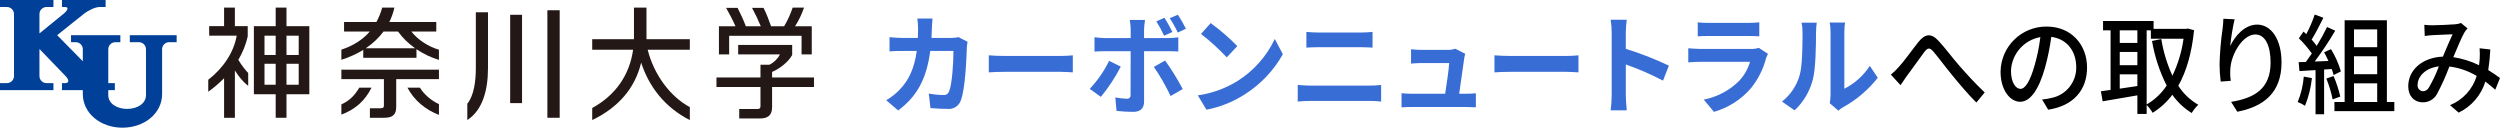
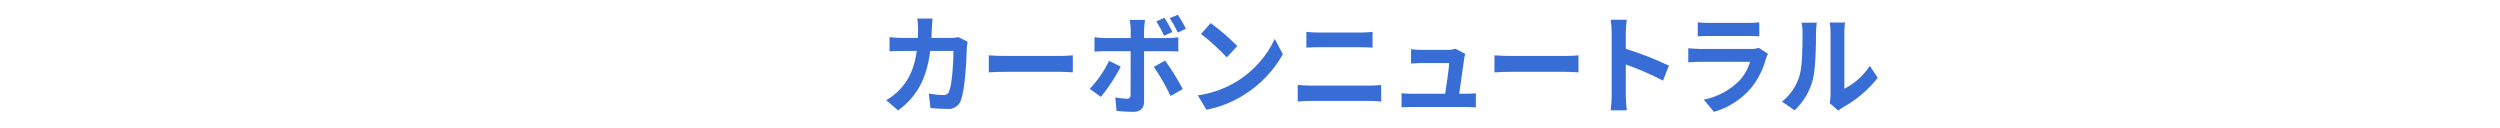
<svg xmlns="http://www.w3.org/2000/svg" id="a" width="644.973" height="32.94" viewBox="0 0 644.973 32.94">
  <defs>
    <style>.e{fill:#004098;}.e,.f,.g,.h,.i{stroke-width:0px;}.j{clip-path:url(#d);}.f{fill:none;}.g{fill:#000;}.g,.h{fill-rule:evenodd;}.h{fill:#396dd6;}.i{fill:#231815;}</style>
    <clipPath id="d">
-       <rect class="f" x="0" width="210" height="32.94" />
-     </clipPath>
+       </clipPath>
  </defs>
-   <path id="b" class="g" d="M487.82,19.256l2.5,2.716c.453-.644,1.064-1.54,1.623-2.38,1.276-1.652,3.324-4.62,4.5-6.16.851-1.092,1.356-1.288,2.393-.084,1.25,1.484,3.245,4.172,4.947,6.216,1.755,2.156,4.122,4.928,6.091,6.888l2.154-2.6c-2.447-2.3-4.947-5.068-6.6-6.972-1.649-1.848-3.723-4.676-5.4-6.44-1.835-1.932-3.378-1.708-5.053.336-1.623,2.016-3.75,5.068-5.107,6.5-.625.717-1.31,1.38-2.048,1.98ZM538.437,17.408c0-5.852-4.042-10.556-10.426-10.556-6.492-.049-11.805,5.156-11.888,11.648,0,4.676,2.42,7.756,5.053,7.756s4.841-3.164,6.437-8.876c.712-2.583,1.245-5.212,1.595-7.868,4.1.532,6.437,3.752,6.437,7.812.078,3.865-2.641,7.223-6.437,7.952-.778.191-1.569.322-2.367.392l1.569,2.632c6.463-.98,10.027-5.012,10.027-10.892ZM518.81,18.22c.192-4.302,3.341-7.896,7.58-8.652-.296,2.443-.785,4.858-1.463,7.224-1.223,4.312-2.473,6.132-3.67,6.132-1.144,0-2.447-1.484-2.447-4.704ZM553.81,7.832h1.09v2.156h8.431c-.458,3.312-1.427,6.533-2.872,9.548-1.378-3.012-2.343-6.196-2.868-9.466l-2.393.5c.68,4.002,1.952,7.881,3.776,11.508-1.318,2.002-3.085,3.67-5.159,4.872V7.832h-.005ZM546.872,22.87v-3.7h4.548v3.024l-4.548.676ZM551.42,7.834v3.246h-4.548v-3.248h4.548v.002ZM546.872,13.406h4.548v3.414h-4.548v-3.416.002ZM564.453,7.358l-.426.084h-8.426v-2.018h-13.037v2.408h1.942v15.372c-.931.112-1.755.252-2.5.336l.452,2.6c2.473-.42,5.745-.98,8.963-1.54v4.788h2.394v-2.3c.597.604,1.115,1.281,1.542,2.016,1.969-1.218,3.692-2.795,5.08-4.648,1.331,1.889,3.032,3.488,5,4.7.465-.785,1.037-1.501,1.7-2.128-2.089-1.194-3.859-2.875-5.159-4.9,2.047-3.612,3.457-8.316,4.069-14.336l-1.594-.434ZM576.505,4.978l-2.9-.14c-.024.89-.095,1.778-.213,2.66-.432,2.988-.689,5.998-.771,9.016.005,1.517.102,3.031.293,4.536l2.606-.2c-.162-1.065-.198-2.146-.106-3.22.239-3.7,3.191-8.736,6.436-8.736,2.527,0,3.936,2.856,3.936,7.224,0,6.944-4.362,9.212-10.186,10.164l1.6,2.548c6.782-1.316,11.409-4.9,11.409-12.712,0-6.02-2.686-9.772-6.3-9.772-3.218,0-5.771,3-6.941,5.544.235-2.326.613-4.635,1.133-6.914l.004.002ZM594.354,19.762c-.185,2.252-.714,4.461-1.57,6.552.662.26,1.295.588,1.889.98.917-2.288,1.516-4.69,1.782-7.14l-2.101-.392ZM601.561,17.802c.189.513.349,1.037.479,1.568l1.888-.952c-.599-2.016-1.457-3.945-2.553-5.74l-1.782.812c.41.727.783,1.475,1.117,2.24l-3.537.14c1.907-2.553,3.673-5.208,5.292-7.952l-2.1-.952c-.809,1.67-1.706,3.296-2.686,4.872-.398-.569-.832-1.111-1.3-1.624.957-1.512,2.074-3.724,3.032-5.628l-2.234-.84c-.585,1.747-1.315,3.442-2.181,5.068l-.718-.672-1.2,1.736c1.229,1.207,2.35,2.518,3.351,3.92-.532.784-1.037,1.512-1.543,2.184l-1.861.056.212,2.3c1.224-.084,2.633-.168,4.149-.252v11.4h2.208v-11.546l1.967-.138ZM600.178,20.266c.7,1.739,1.243,3.538,1.622,5.374l1.969-.728c-.42-1.811-.999-3.582-1.729-5.292l-1.862.646ZM607.306,21.498h5.984v4.816h-5.984v-4.818.002ZM613.29,7.58v4.59h-5.984v-4.59h5.984ZM613.29,19.144h-5.984v-4.62h5.984v4.62ZM615.79,26.312V5.228h-10.9v21.084h-2.633v2.352h15.452v-2.352h-1.919ZM625.448,6.404l.107,2.884c.687-.11,1.379-.185,2.074-.224,1.2-.056,4.043-.2,5.107-.224-.718,1.54-1.623,3.724-2.5,5.768-5.266.2-8.937,3.416-8.937,7.644,0,2.576,1.6,4.144,3.724,4.144,1.542.038,2.973-.796,3.7-2.156,1.221-2.287,2.287-4.654,3.191-7.084,2.493.312,4.894,1.142,7.048,2.436-1.037,3.424-3.57,6.193-6.888,7.532l2.234,1.932c3.307-1.598,5.802-4.499,6.888-8.008.933.7,1.785,1.4,2.554,2.1l1.223-3.024c-.825-.616-1.835-1.316-3.032-2.044.273-1.762.451-3.538.532-5.32l-2.766-.308c.076.922.085,1.849.027,2.772-.027.504-.081,1.037-.16,1.6-2.095-1.032-4.339-1.731-6.649-2.072,1.064-2.52,2.154-5.152,2.872-6.384.226-.375.494-.723.8-1.036l-1.675-1.4c-.497.182-1.016.295-1.543.336-1.17.084-4.388.252-5.824.252-.704,0-1.407-.039-2.107-.116ZM623.72,21.86c0-2.1,1.994-4.34,5.478-4.732-.694,1.894-1.557,3.721-2.579,5.46-.292.56-.859.923-1.49.952-.811-.025-1.449-.704-1.424-1.515.002-.055.007-.11.014-.165Z" />
  <path id="c" class="h" d="M240.576,4.78h-3.91c.113.854.176,1.714.187,2.576,0,.84-.027,1.652-.054,2.436h-3.799c-1.011,0-2.394-.084-3.511-.2v3.668c1.144-.112,2.607-.112,3.511-.112h3.511c-.585,4.256-1.915,7.392-4.389,9.968-1.027,1.073-2.2,1.997-3.484,2.744l3.085,2.632c4.761-3.556,7.288-7.952,8.272-15.344h5.984c0,3.024-.346,8.624-1.117,10.388-.204.649-.841,1.061-1.516.98-1.251-.019-2.497-.15-3.724-.392l.426,3.752c1.277.112,2.872.224,4.388.224,1.505.164,2.926-.728,3.431-2.156,1.144-2.856,1.463-10.668,1.569-13.692.031-.498.094-.994.187-1.484l-2.314-1.176c-.66.124-1.329.19-2,.2h-5c.053-.812.08-1.652.106-2.52.028-.672.085-1.848.161-2.492ZM255.1,14.27v4.4c.984-.084,2.766-.14,4.282-.14h14.282c1.117,0,2.473.112,3.111.14v-4.4c-.691.056-1.861.168-3.111.168h-14.28c-1.384.002-3.325-.082-4.284-.168ZM289.147,17.182l-3.006-1.484c-1.292,2.647-2.978,5.082-5,7.224l2.873,2.072c1.983-2.414,3.705-5.032,5.135-7.81l-.002-.002ZM300.583,15.614l-2.9,1.652c1.638,2.381,3.082,4.891,4.317,7.504l3.138-1.792c-1.354-2.552-2.875-5.011-4.553-7.362l-.002-.002ZM300.423,4.582l-2.1.924c.75,1.187,1.418,2.423,2,3.7l2.154-.952c-.509-1.038-1.387-2.634-2.052-3.67l-.002-.002ZM303.881,3.798l-2.1.9c.785,1.178,1.478,2.415,2.074,3.7l2.1-.98c-.612-1.25-1.304-2.458-2.072-3.618l-.002-.002ZM295.4,5.144h-3.937c.146.804.226,1.619.24,2.436v2.24h-6.756c-.864-.017-1.725-.092-2.579-.224v3.724c.857-.08,1.718-.118,2.579-.112h6.753v.028c0,1.316,0,10.192-.027,11.228.089.464-.215.913-.679,1.002-.1.019-.203.02-.303.004-.992-.028-1.979-.141-2.952-.336l.319,3.472c1.439.17,2.886.254,4.335.252,1.889,0,2.766-1.008,2.766-2.632v-13.018h6.224c.718,0,1.755.028,2.606.084v-3.668c-.872.123-1.752.19-2.633.2h-6.2v-2.244c.04-.816.121-1.629.244-2.436ZM312.346,5.956l-2.5,2.8c2.374,1.835,4.597,3.858,6.649,6.048l2.713-2.912c-2.118-2.166-4.414-4.152-6.863-5.936h.001ZM309.02,24.604l2.234,3.7c3.512-.673,6.861-2.013,9.868-3.948,4.09-2.581,7.472-6.142,9.84-10.36l-2.074-3.948c-2.118,4.482-5.478,8.263-9.681,10.892-3.108,1.909-6.576,3.156-10.187,3.664ZM337.03,8.224v4.06c.9-.056,2.128-.112,3.138-.112h10.984c.931,0,2.181.084,2.953.112v-4.06c-.981.107-1.966.163-2.953.168h-11.01c-1.04-.002-2.078-.058-3.112-.168ZM334.8,21.916v4.284c.984-.084,2.287-.168,3.324-.168h15.266c.978.004,1.954.06,2.926.168v-4.284c-.971.112-1.948.168-2.926.168h-15.27c-1.037,0-2.287-.084-3.32-.168ZM378.023,13.88l-2.58-1.316c-.633.216-1.299.321-1.968.308h-6.809c-.718,0-1.941-.084-2.633-.168v3.7c.771-.056,1.809-.14,2.66-.14h7.181c-.08,1.568-.665,5.544-1.038,7.924h-8.617c-.88.001-1.759-.046-2.633-.14v3.64c1.011-.056,1.676-.084,2.633-.084h13.99c.718,0,2.021.056,2.553.084v-3.618c-.691.084-1.915.112-2.606.112h-1.7c.4-2.66,1.09-7.476,1.3-9.128.059-.397.146-.79.263-1.174h.004ZM385.553,14.272v4.4c.984-.084,2.766-.14,4.282-.14h14.282c1.117,0,2.474.112,3.112.14v-4.402c-.691.056-1.862.168-3.112.168h-14.286c-1.383.002-3.324-.082-4.282-.168l.004.002ZM415.797,24.548c-.009,1.311-.098,2.62-.266,3.92h4.149c-.106-1.148-.239-3.108-.239-3.92v-7.924c3.294,1.165,6.501,2.559,9.6,4.172l1.516-3.864c-3.598-1.708-7.313-3.158-11.117-4.34v-4.144c.021-1.123.101-2.245.239-3.36h-4.149c.181,1.111.27,2.235.266,3.36v16.1h.001ZM438,5.76v3.61c.772-.056,1.915-.084,2.766-.084h10.187c.957,0,2.207.028,2.925.084v-3.61c-.954.104-1.913.151-2.872.14h-10.236c-.925.014-1.851-.033-2.77-.14ZM456.112,13.88l-2.367-1.54c-.624.212-1.282.307-1.941.28h-13.161c-.825,0-1.968-.084-3.085-.168v3.64c1.117-.112,2.446-.14,3.085-.14h12.846c-.532,1.803-1.469,3.46-2.74,4.844-2.503,2.522-5.71,4.23-9.2,4.9l2.633,3.164c3.686-1.052,6.987-3.153,9.5-6.048,1.852-2.274,3.194-4.919,3.936-7.756.142-.402.309-.794.498-1.176h-.004ZM472.047,26.62l2.235,1.932c.344-.327.728-.609,1.143-.84,3.489-1.916,6.555-4.516,9.016-7.644l-2.048-3.08c-1.634,2.511-3.9,4.548-6.569,5.908v-14.644c-.004-.816.058-1.63.186-2.436h-3.963c.146.794.217,1.6.213,2.408v16.324c-.005.696-.075,1.389-.209,2.072h-.004ZM459.733,26.2l3.249,2.27c2.315-2.17,3.958-4.959,4.734-8.036.718-2.828.8-8.736.8-12.04.006-.852.068-1.704.186-2.548h-3.909c.179.847.259,1.711.239,2.576,0,3.388-.027,8.68-.771,11.088-.773,2.647-2.355,4.986-4.524,6.69h-.004Z" />
  <g class="j">
-     <path class="e" d="M33.488,9.076v1.81h2.353c1.004,0,1.819.813,1.819,1.819v11.835c0,2.157-2.176,3.554-4.862,3.554s-4.863-1.397-4.863-3.554v-1.292h1.695v-1.807h-1.695v-8.75c.007-.997.818-1.805,1.819-1.805h1.297v-1.81h-12.73v1.81h1.229c.992,0,1.798.794,1.816,1.784v3.134l-6.62-6.729s6.805-5.427,6.825-5.446c1.253-1.007,3.086-1.819,4.093-1.819h1.586V0h-11.266v1.81h.796c.934,0,.818.702-.214,1.607l-6.39,5.208V3.613c.012-.997.823-1.803,1.822-1.803h1.789V0H0v1.81h1.789c1.007,0,1.822.813,1.822,1.819v15.987c0,1.007-.815,1.824-1.822,1.824H0v1.807h13.787v-1.807h-1.789c-.999,0-1.81-.806-1.822-1.806v-6.912l.048-.039s6.679,6.926,6.684,6.933c.974,1.007.947,1.824-.059,1.824h-.865v1.807h5.382v1.007c0,4.993,4.58,8.686,10.23,8.686s10.226-3.693,10.226-8.686v-11.675c.065-.947.85-1.694,1.817-1.694h1.934v-1.81h-12.085Z" />
+     <path class="e" d="M33.488,9.076v1.81h2.353c1.004,0,1.819.813,1.819,1.819v11.835c0,2.157-2.176,3.554-4.862,3.554s-4.863-1.397-4.863-3.554v-1.292h1.695v-1.807h-1.695v-8.75c.007-.997.818-1.805,1.819-1.805h1.297v-1.81h-12.73v1.81h1.229c.992,0,1.798.794,1.816,1.784v3.134l-6.62-6.729s6.805-5.427,6.825-5.446c1.253-1.007,3.086-1.819,4.093-1.819h1.586V0h-11.266v1.81h.796c.934,0,.818.702-.214,1.607l-6.39,5.208V3.613c.012-.997.823-1.803,1.822-1.803h1.789V0H0v1.81h1.789c1.007,0,1.822.813,1.822,1.819v15.987c0,1.007-.815,1.824-1.822,1.824H0v1.807h13.787v-1.807h-1.789c-.999,0-1.81-.806-1.822-1.806v-6.912l.048-.039s6.679,6.926,6.684,6.933c.974,1.007.947,1.824-.059,1.824h-.865v1.807h5.382v1.007c0,4.993,4.58,8.686,10.23,8.686s10.226-3.693,10.226-8.686v-11.675c.065-.947.85-1.694,1.817-1.694h1.934h-12.085Z" />
    <rect class="i" x="131.618" y="3.814" width="3.064" height="22.789" />
-     <rect class="i" x="141.218" y="2.644" width="3.173" height="27.739" />
    <path class="i" d="M188.112,9.237h18.682v4.801h2.63v-7.254h-4.314c.917-1.413,1.728-3.088,2.318-4.816h-2.928c-.555,1.636-1.351,3.428-2.216,4.816h-3.353c-.558-1.6-1.267-3.448-1.956-4.757h-2.965c.818,1.498,1.638,3.208,2.273,4.757h-3.86c-.544-1.467-1.39-3.318-2.132-4.757h-2.965c.935,1.646,1.793,3.294,2.43,4.757h-4.279v7.254h2.635v-4.801Z" />
    <path class="i" d="M122.761,17.577c0,3.411-.508,7.129-2.202,9.187v4.203c3.952-2.544,5.339-7.737,5.339-13.389V3.167h-3.137v14.41Z" />
-     <path class="i" d="M166.786,1.959h-3.228v7.554c0,.198-.005.397-.01.593h-10.764v2.722h10.548c-.915,6.574-4.586,11.782-10.548,15.037v3.103c6.736-3.232,11.044-8.19,12.626-14.811,2.055,6.318,6.179,11.574,12.558,14.824v-3.347c-5.07-2.697-9.304-8.46-10.873-14.806h10.873v-2.722h-11.183V1.959Z" />
    <path class="i" d="M73.911,6.754V1.96h-2.788v4.794h-5.625v17.559h5.625v6.07h2.788v-6.07h5.893V6.754h-5.893ZM71.122,21.861h-2.885v-5.409h2.885v5.409ZM71.122,14.184h-2.885v-4.978h2.885v4.978ZM77.062,21.861h-3.151v-5.409h3.151v5.409ZM77.062,14.184h-3.151v-4.978h3.151v4.978Z" />
    <path class="i" d="M199.191,19.99v-1.432c2.132-.925,4.249-2.646,5.184-4.378v-2.591h-13.935v2.45h10.781c-.433.91-1.432,2.018-2.704,2.658h-2.323v3.294h-11.355v2.452h11.355v4.903c0,.588-.186.768-.808.768h-4.673v2.452h5.288c2.077,0,3.19-.82,3.19-2.906v-5.218h10.81v-2.452h-10.81Z" />
    <path class="i" d="M106.126,8.134h6.432v-2.451h-12.117c.577-1.167,1.019-2.41,1.309-3.724h-3.137c-.386,1.351-.884,2.592-1.509,3.724h-8.34v2.451h6.632c-1.783,2.073-4.192,3.636-7.326,4.678v2.618c2.078-.662,3.969-1.524,5.645-2.559v2.038h13.732v-2.211c1.752,1.184,3.721,2.127,5.793,2.752v-2.624c-2.601-.771-5.264-2.367-7.114-4.693M94.355,12.455c1.824-1.224,3.367-2.672,4.586-4.321h3.748c1.165,1.627,2.675,3.095,4.416,4.321h-12.749Z" />
    <path class="i" d="M88.071,20.422h10.975v6.772c0,.465-.134.737-.824.737h-2.791v2.452h3.709c2.186,0,3.081-.831,3.081-2.802v-7.159h11.021v-2.452h-25.171v2.452Z" />
    <path class="i" d="M108.336,22.617h-3.223c1.788,3.339,4.664,5.687,8.128,7.025v-2.774c-1.931-.894-3.817-2.461-4.905-4.251" />
    <path class="i" d="M92.697,22.617c-1.198,1.959-2.419,3.32-4.626,4.308v2.646c3.629-1.38,6.106-3.587,7.774-6.954h-3.148Z" />
    <path class="i" d="M63.909,9.397v-2.651h-3.312V1.96h-2.786v4.787h-3.845v2.452h7.102c-.739,4.241-3.385,8.307-7.341,11.379v3.086c1.524-1.094,2.883-2.261,4.083-3.488v10.208h2.786v-12.204c1.032,1.642,2.194,3.052,3.436,3.947v-3.28c-.818-.876-1.772-2.09-2.548-3.411,1.143-1.934,1.959-3.957,2.424-6.039" />
  </g>
</svg>